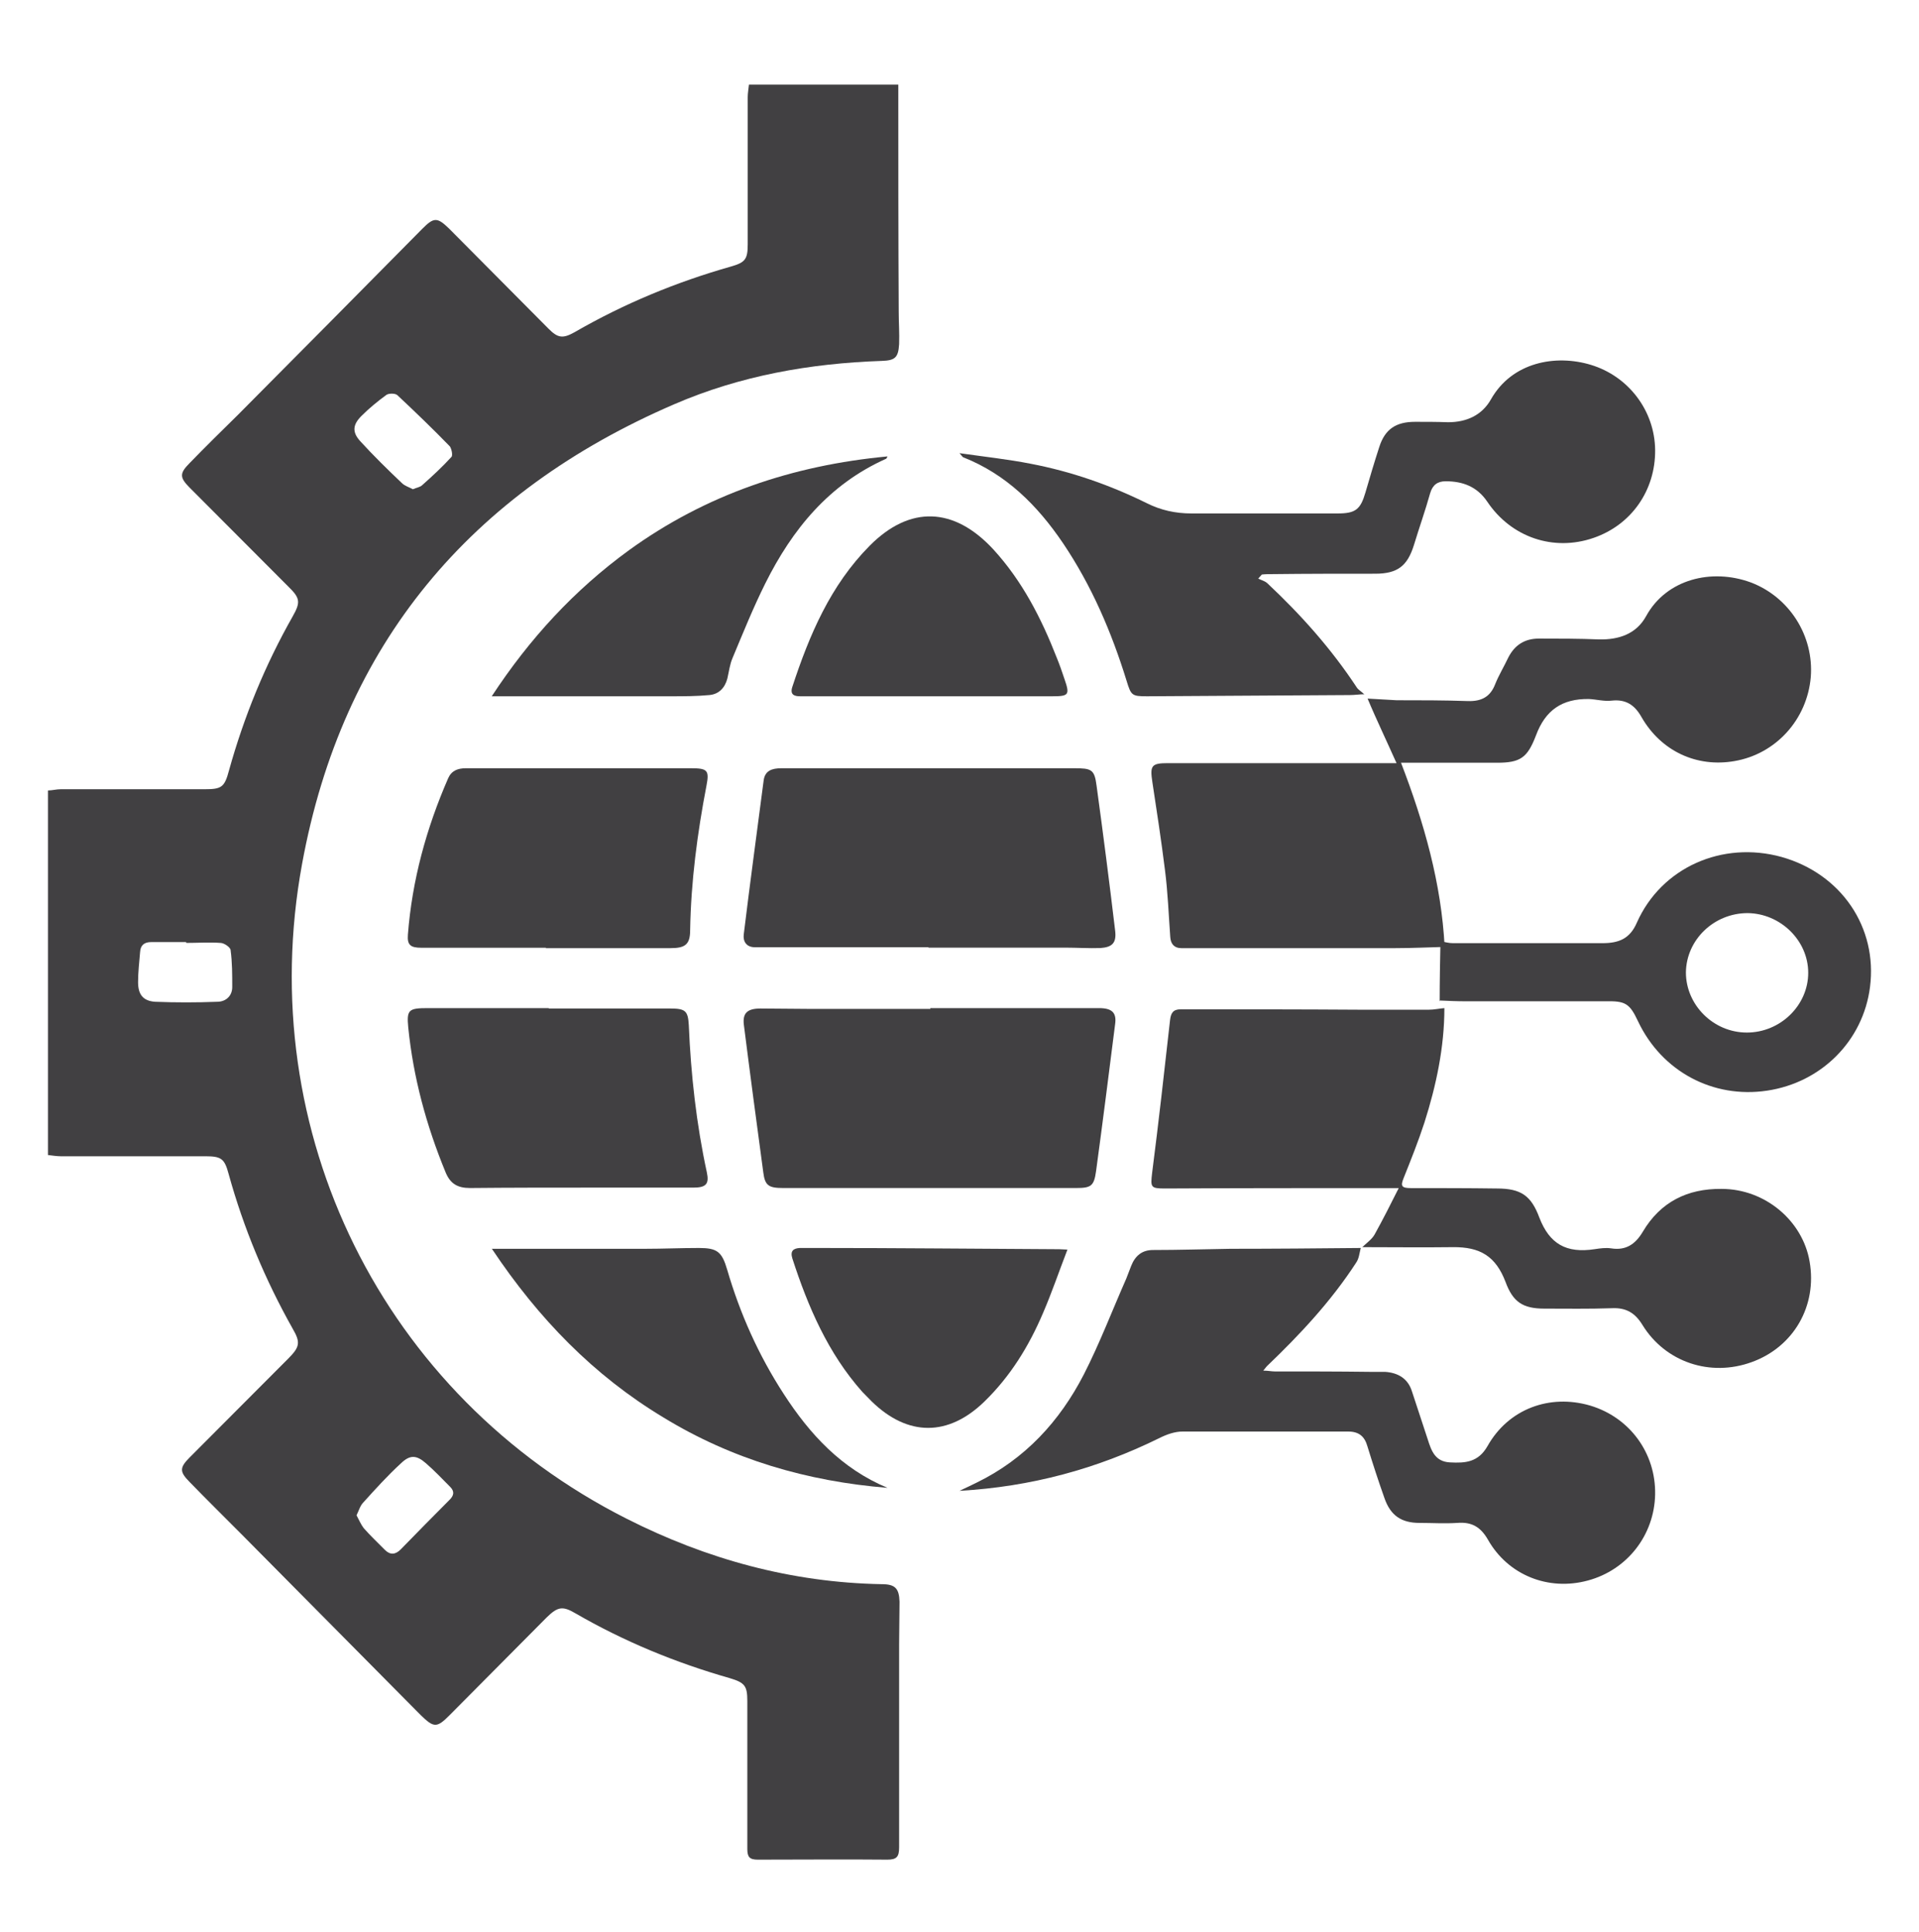
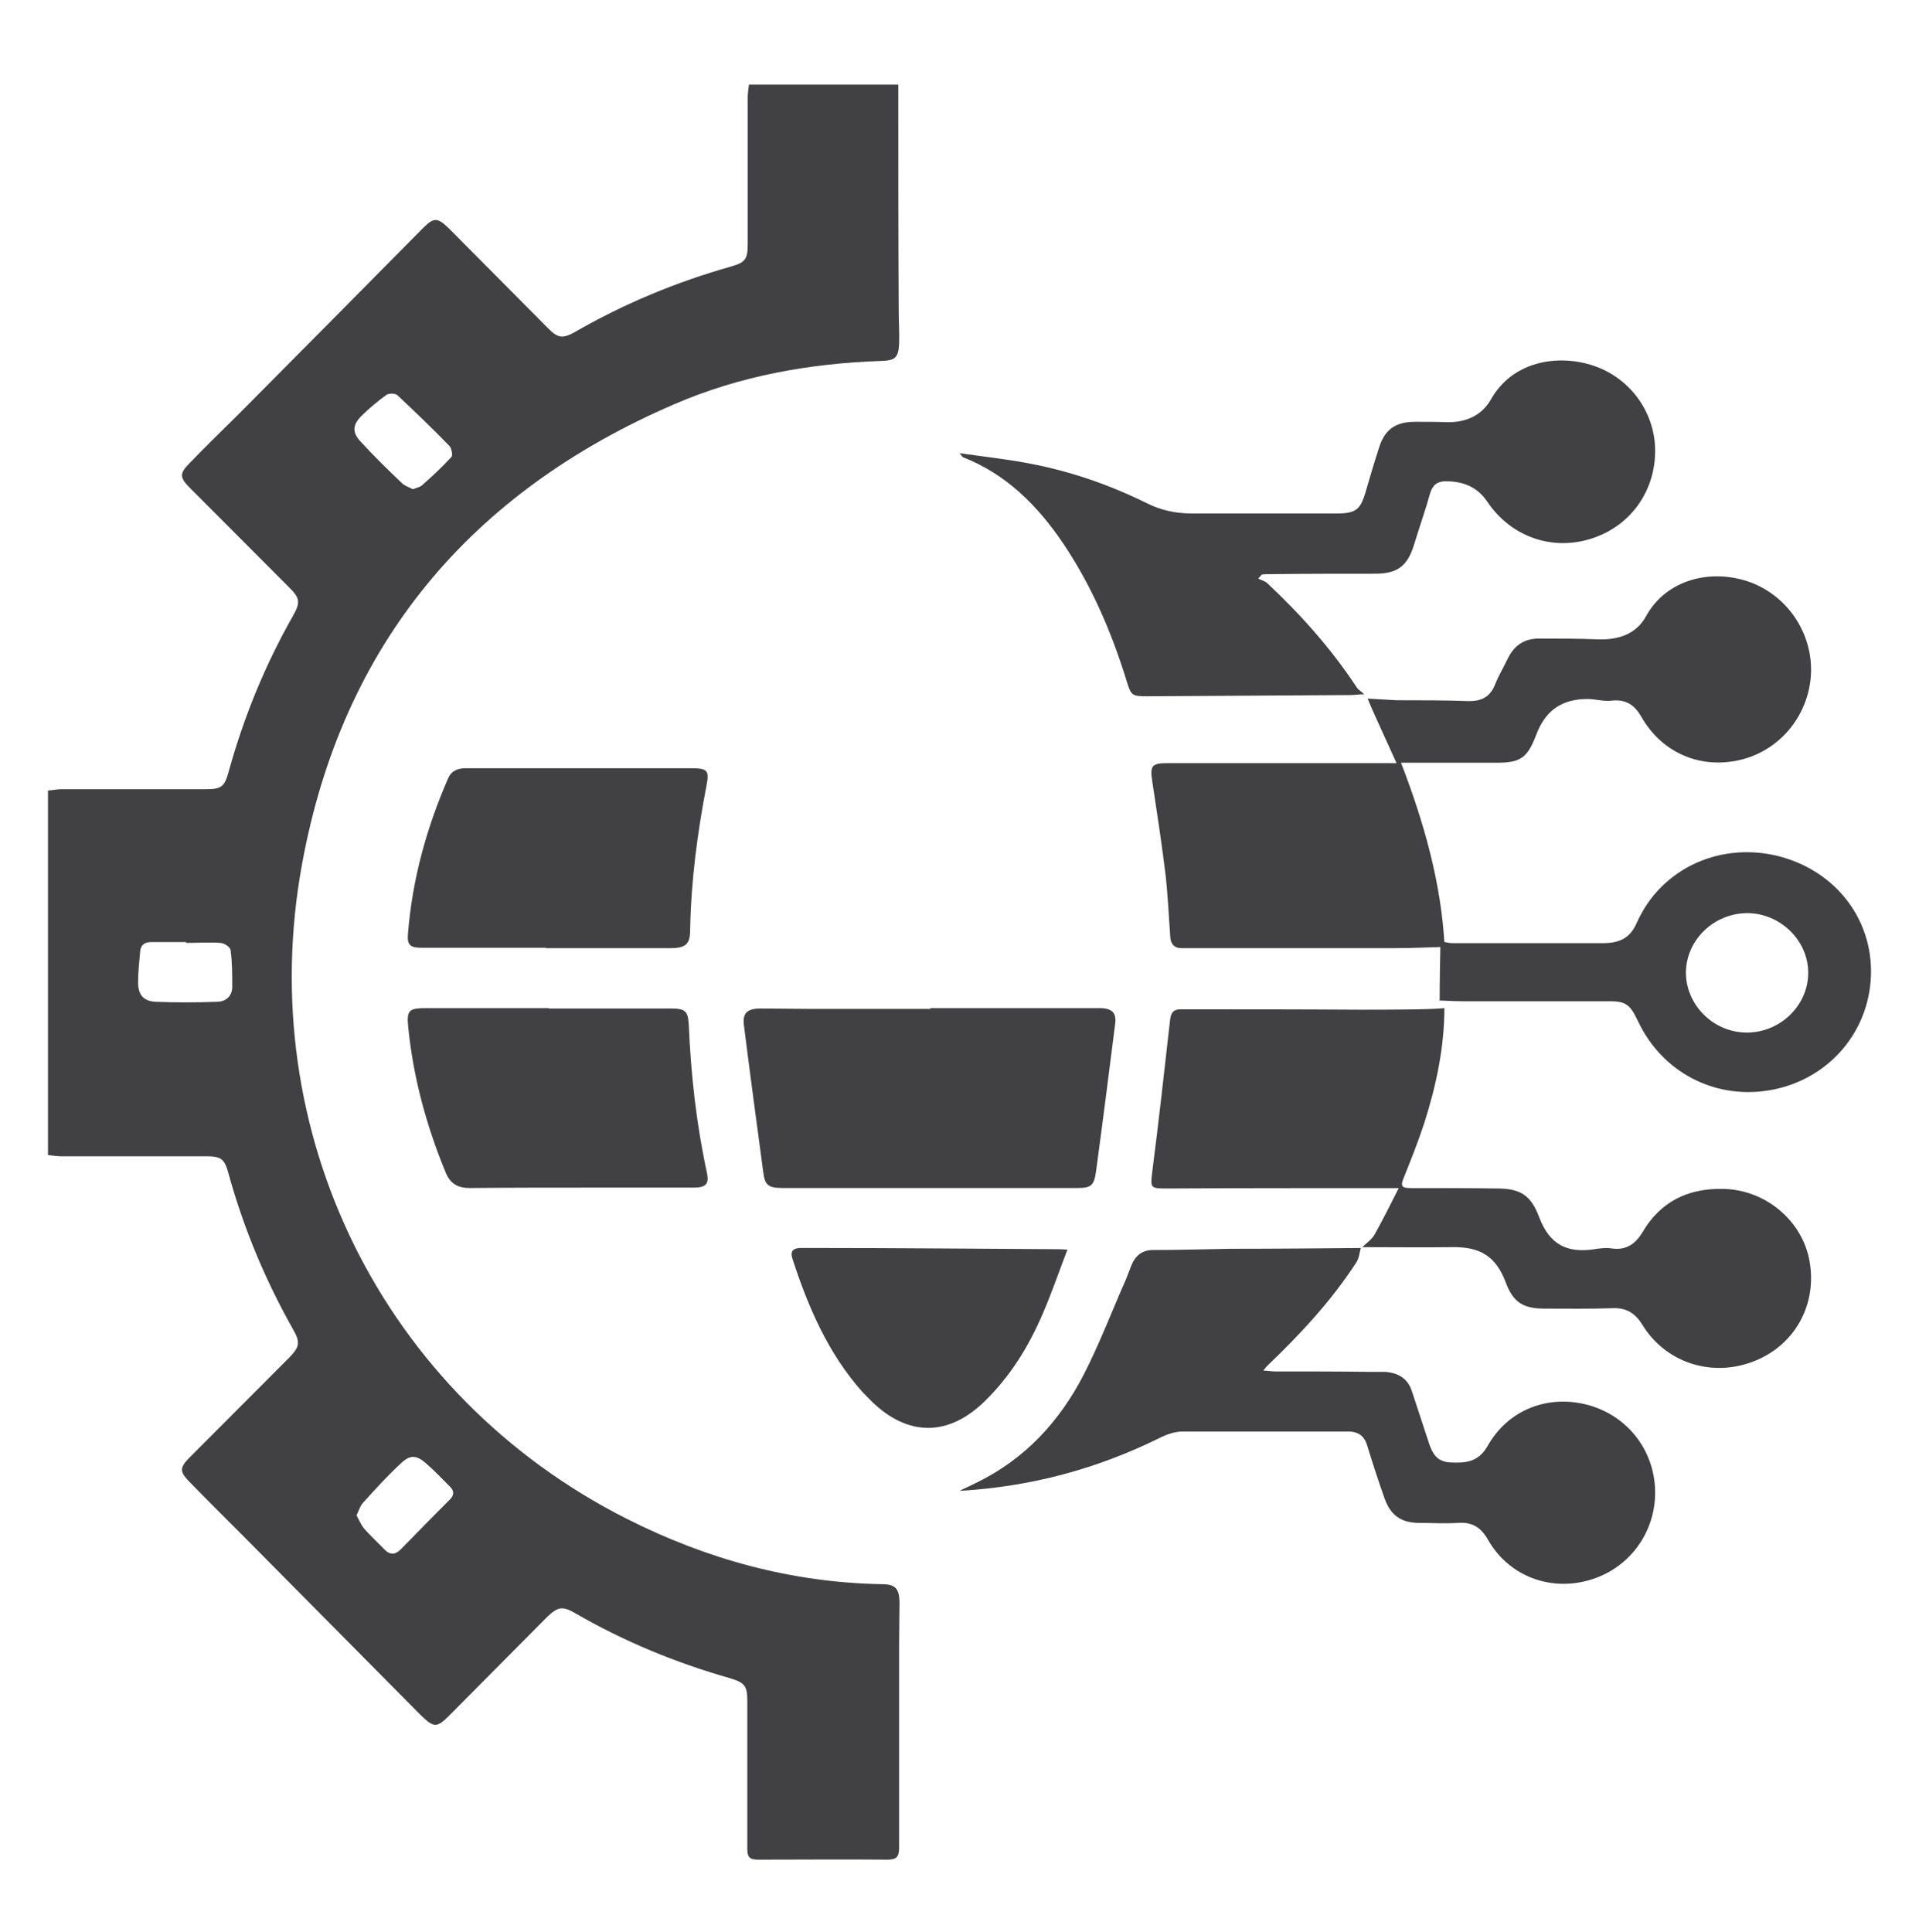
<svg xmlns="http://www.w3.org/2000/svg" width="144" height="145" viewBox="0 0 144 145" fill="none">
  <path d="M67.408 6.35C67.408 12.024 67.408 17.729 67.439 23.402C67.439 24.2 67.5 25.028 67.469 25.826C67.408 26.838 67.165 27.052 66.159 27.083C60.799 27.267 55.56 28.187 50.596 30.334C35.306 36.928 25.681 48.337 22.666 64.838C18.981 84.927 28.697 104.709 47.032 113.971C53.032 117.008 59.398 118.756 66.159 118.878C67.165 118.878 67.469 119.185 67.5 120.197C67.5 121.271 67.469 122.344 67.469 123.418C67.469 128.478 67.469 133.569 67.469 138.63C67.469 139.335 67.286 139.55 66.586 139.55C63.357 139.519 60.098 139.55 56.87 139.55C56.261 139.55 56.078 139.366 56.078 138.753C56.078 135.042 56.078 131.361 56.078 127.65C56.078 126.515 55.895 126.27 54.768 125.932C50.687 124.767 46.819 123.172 43.164 121.056C42.22 120.504 41.854 120.565 41.032 121.363C38.595 123.816 36.189 126.239 33.753 128.693C32.778 129.674 32.565 129.674 31.56 128.693C27.143 124.246 22.727 119.768 18.311 115.321C16.94 113.941 15.569 112.591 14.229 111.211C13.468 110.444 13.468 110.137 14.229 109.371C16.696 106.886 19.163 104.433 21.631 101.949C22.483 101.09 22.575 100.752 21.965 99.71C19.894 96.029 18.28 92.165 17.153 88.086C16.849 86.951 16.605 86.767 15.417 86.767C11.793 86.767 8.168 86.767 4.544 86.767C4.239 86.767 3.904 86.706 3.6 86.675C3.6 77.566 3.6 68.426 3.6 59.317C3.904 59.317 4.239 59.225 4.544 59.225C8.138 59.225 11.732 59.225 15.356 59.225C16.636 59.225 16.849 59.072 17.184 57.814C18.311 53.766 19.894 49.901 21.965 46.252C22.575 45.178 22.514 44.872 21.631 44.013C19.163 41.529 16.696 39.075 14.229 36.591C13.468 35.824 13.468 35.517 14.229 34.751C15.417 33.524 16.636 32.328 17.854 31.131C22.453 26.5 27.082 21.838 31.681 17.177C32.565 16.287 32.808 16.287 33.722 17.177C36.189 19.661 38.687 22.176 41.154 24.66C41.854 25.365 42.22 25.427 43.103 24.936C46.819 22.789 50.748 21.164 54.86 19.998C55.926 19.692 56.108 19.446 56.108 18.342C56.108 14.662 56.108 10.981 56.108 7.301C56.108 6.994 56.169 6.657 56.2 6.35C59.946 6.35 63.692 6.35 67.439 6.35L67.408 6.35ZM13.955 70.696C13.072 70.696 12.219 70.696 11.336 70.696C10.848 70.696 10.544 70.91 10.514 71.432C10.453 72.199 10.361 72.935 10.361 73.701C10.361 74.621 10.727 75.112 11.64 75.174C13.194 75.235 14.747 75.235 16.3 75.174C16.94 75.174 17.427 74.744 17.427 74.07C17.427 73.149 17.427 72.199 17.305 71.309C17.305 71.094 16.818 70.757 16.544 70.757C15.691 70.696 14.838 70.757 13.986 70.757L13.955 70.696ZM30.981 36.713C31.255 36.591 31.529 36.56 31.681 36.407C32.443 35.732 33.204 35.026 33.874 34.29C33.996 34.168 33.874 33.646 33.753 33.493C32.473 32.174 31.164 30.917 29.824 29.659C29.671 29.506 29.184 29.506 29.001 29.629C28.331 30.119 27.692 30.641 27.113 31.223C26.473 31.867 26.412 32.419 27.021 33.094C28.027 34.198 29.093 35.241 30.159 36.253C30.372 36.468 30.707 36.56 30.981 36.713ZM26.747 113.695C26.93 114.033 27.082 114.401 27.296 114.677C27.783 115.229 28.331 115.75 28.879 116.302C29.275 116.701 29.671 116.67 30.067 116.271C31.286 115.014 32.534 113.756 33.753 112.53C34.057 112.223 34.118 111.916 33.783 111.579C33.174 110.966 32.595 110.352 31.956 109.8C31.255 109.187 30.768 109.156 30.098 109.8C29.093 110.72 28.179 111.732 27.265 112.744C27.021 112.99 26.93 113.358 26.747 113.726V113.695Z" fill="#414042" />
  <path d="M102.623 52.423C103.357 52.454 104.061 52.516 104.795 52.547C106.569 52.547 108.374 52.547 110.149 52.609C111.159 52.64 111.832 52.299 112.199 51.336C112.474 50.653 112.872 50.001 113.178 49.348C113.667 48.386 114.432 47.92 115.472 47.92C116.972 47.92 118.501 47.92 120 47.982C121.469 48.013 122.784 47.578 123.519 46.243C125.048 43.447 128.444 42.64 131.351 43.696C134.257 44.783 136.124 47.702 135.879 50.808C135.604 54.007 133.248 56.584 130.158 57.112C127.312 57.609 124.651 56.367 123.182 53.82C122.662 52.889 121.989 52.454 120.918 52.578C120.367 52.64 119.817 52.485 119.235 52.454C117.216 52.423 115.962 53.292 115.258 55.187C114.616 56.864 114.096 57.237 112.321 57.237C110.241 57.237 108.16 57.237 106.08 57.237C105.805 57.237 105.56 57.237 105.131 57.237C106.875 61.771 108.16 66.305 108.405 71.057C107.151 71.088 105.927 71.15 104.673 71.15C99.777 71.15 94.882 71.15 90.018 71.15C89.559 71.15 89.1 71.15 88.641 71.15C88.121 71.15 87.846 70.839 87.815 70.311C87.693 68.634 87.631 66.926 87.417 65.28C87.142 63.075 86.805 60.87 86.469 58.665C86.285 57.454 86.408 57.268 87.631 57.268C92.526 57.268 97.422 57.268 102.286 57.268C103.02 57.268 103.785 57.268 104.795 57.268C104.367 56.305 104.03 55.591 103.694 54.845C103.326 54.038 102.959 53.23 102.623 52.423Z" fill="#414042" />
-   <path d="M102.206 93.618C102.512 93.289 102.94 93.019 103.154 92.63C103.766 91.522 104.347 90.384 104.959 89.156C104.47 89.156 104.103 89.156 103.705 89.156C98.291 89.156 92.877 89.156 87.433 89.186C86.332 89.186 86.332 89.096 86.454 88.018C86.943 84.215 87.371 80.382 87.8 76.548C87.861 76.039 88.014 75.74 88.595 75.74C93.091 75.74 97.588 75.74 102.084 75.77C103.797 75.77 105.51 75.77 107.223 75.77C107.62 75.77 107.987 75.68 108.385 75.65C108.385 78.585 107.773 81.46 106.886 84.245C106.427 85.652 105.877 87.03 105.326 88.407C105.081 89.006 105.173 89.156 105.877 89.156C108.018 89.156 110.19 89.156 112.331 89.186C114.135 89.186 114.9 89.725 115.512 91.372C116.276 93.349 117.53 94.067 119.672 93.738C120.069 93.678 120.497 93.618 120.895 93.678C122.027 93.858 122.73 93.349 123.281 92.42C124.596 90.204 126.615 89.186 129.184 89.216C132.457 89.216 135.271 91.612 135.791 94.666C136.372 97.99 134.598 101.075 131.448 102.213C128.328 103.351 124.963 102.213 123.25 99.428C122.7 98.529 122.027 98.11 120.926 98.17C119.243 98.23 117.561 98.2 115.879 98.2C114.258 98.2 113.524 97.691 112.973 96.194C112.239 94.277 111.077 93.558 108.997 93.588C106.733 93.618 104.47 93.588 102.206 93.588V93.618Z" fill="#414042" />
+   <path d="M102.206 93.618C102.512 93.289 102.94 93.019 103.154 92.63C103.766 91.522 104.347 90.384 104.959 89.156C104.47 89.156 104.103 89.156 103.705 89.156C98.291 89.156 92.877 89.156 87.433 89.186C86.332 89.186 86.332 89.096 86.454 88.018C86.943 84.215 87.371 80.382 87.8 76.548C87.861 76.039 88.014 75.74 88.595 75.74C93.091 75.74 97.588 75.74 102.084 75.77C107.62 75.77 107.987 75.68 108.385 75.65C108.385 78.585 107.773 81.46 106.886 84.245C106.427 85.652 105.877 87.03 105.326 88.407C105.081 89.006 105.173 89.156 105.877 89.156C108.018 89.156 110.19 89.156 112.331 89.186C114.135 89.186 114.9 89.725 115.512 91.372C116.276 93.349 117.53 94.067 119.672 93.738C120.069 93.678 120.497 93.618 120.895 93.678C122.027 93.858 122.73 93.349 123.281 92.42C124.596 90.204 126.615 89.186 129.184 89.216C132.457 89.216 135.271 91.612 135.791 94.666C136.372 97.99 134.598 101.075 131.448 102.213C128.328 103.351 124.963 102.213 123.25 99.428C122.7 98.529 122.027 98.11 120.926 98.17C119.243 98.23 117.561 98.2 115.879 98.2C114.258 98.2 113.524 97.691 112.973 96.194C112.239 94.277 111.077 93.558 108.997 93.588C106.733 93.618 104.47 93.588 102.206 93.588V93.618Z" fill="#414042" />
  <path d="M102.396 52.097C102.029 52.097 101.662 52.158 101.295 52.158C96.219 52.189 91.143 52.219 86.067 52.25C84.935 52.25 84.874 52.189 84.538 51.089C83.406 47.422 81.908 43.938 79.767 40.76C77.841 37.918 75.517 35.596 72.275 34.313C72.245 34.313 72.214 34.252 72 34.007C73.927 34.282 75.639 34.465 77.352 34.802C80.379 35.382 83.284 36.391 86.067 37.766C87.106 38.285 88.207 38.53 89.4 38.53C93.069 38.53 96.739 38.53 100.378 38.53C101.724 38.53 102.09 38.224 102.457 36.971C102.794 35.81 103.13 34.679 103.497 33.549C103.925 32.204 104.751 31.654 106.188 31.654C107.014 31.654 107.839 31.654 108.665 31.685C110.041 31.685 111.203 31.165 111.876 29.973C113.466 27.162 116.738 26.581 119.368 27.376C122.212 28.232 124.169 30.829 124.2 33.763C124.23 36.788 122.426 39.385 119.582 40.363C116.585 41.402 113.405 40.333 111.601 37.643C110.836 36.513 109.766 36.115 108.482 36.115C107.87 36.115 107.503 36.391 107.32 37.002C106.953 38.316 106.494 39.599 106.096 40.913C105.607 42.471 104.873 43.052 103.191 43.052C100.623 43.052 98.054 43.052 95.485 43.083C95.21 43.083 94.965 43.083 94.69 43.113C94.598 43.205 94.507 43.327 94.415 43.419C94.66 43.541 94.935 43.602 95.118 43.785C97.626 46.139 99.889 48.675 101.785 51.547C101.907 51.761 102.152 51.883 102.335 52.067L102.396 52.097Z" fill="#414042" />
  <path d="M102.101 93.68C102.01 94.046 101.979 94.442 101.767 94.747C99.888 97.642 97.554 100.141 95.068 102.518C95.007 102.579 94.947 102.67 94.795 102.853C95.159 102.853 95.401 102.914 95.644 102.914C98.008 102.914 100.403 102.914 102.767 102.945C103.162 102.945 103.556 102.945 103.919 102.945C104.889 103.006 105.647 103.432 105.95 104.407C106.344 105.596 106.738 106.815 107.133 108.003C107.405 108.857 107.678 109.679 108.8 109.74C109.952 109.801 110.922 109.74 111.619 108.521C113.195 105.718 116.287 104.59 119.318 105.474C122.289 106.358 124.259 109.039 124.199 112.148C124.138 115.195 122.107 117.816 119.136 118.608C116.196 119.401 113.165 118.212 111.649 115.53C111.104 114.586 110.437 114.189 109.345 114.281C108.406 114.342 107.466 114.281 106.526 114.281C105.162 114.281 104.344 113.732 103.889 112.422C103.434 111.142 103.01 109.832 102.616 108.552C102.404 107.79 101.979 107.424 101.161 107.424C97.008 107.424 92.885 107.424 88.733 107.424C88.157 107.424 87.55 107.638 87.005 107.912C82.306 110.228 77.365 111.569 72 111.873C72.515 111.63 72.909 111.447 73.273 111.264C76.911 109.496 79.518 106.662 81.336 103.127C82.519 100.811 83.458 98.343 84.519 95.936C84.64 95.631 84.762 95.296 84.883 94.991C85.186 94.229 85.701 93.802 86.52 93.802C88.46 93.802 90.4 93.741 92.34 93.711C95.614 93.711 98.888 93.68 102.131 93.65L102.101 93.68Z" fill="#414042" />
-   <path d="M69.67 71.082C65.847 71.082 62.025 71.082 58.203 71.082C57.675 71.082 57.177 71.082 56.649 71.082C55.996 71.082 55.748 70.632 55.81 70.122C56.276 66.285 56.804 62.417 57.302 58.579C57.395 57.83 57.923 57.65 58.638 57.65C61.528 57.65 64.387 57.65 67.277 57.65C71.721 57.65 76.165 57.65 80.608 57.65C81.914 57.65 82.131 57.74 82.287 58.969C82.784 62.597 83.25 66.225 83.685 69.882C83.778 70.752 83.467 71.082 82.566 71.142C81.696 71.172 80.826 71.112 79.956 71.112C76.537 71.112 73.088 71.112 69.67 71.112V71.082Z" fill="#414042" />
  <path d="M69.809 75.65C74.038 75.65 78.267 75.65 82.465 75.65C83.429 75.65 83.802 75.98 83.678 76.85C83.211 80.54 82.745 84.23 82.247 87.89C82.092 89 81.874 89.15 80.755 89.15C73.416 89.15 66.108 89.15 58.77 89.15C57.681 89.15 57.401 88.97 57.277 87.98C56.779 84.29 56.282 80.57 55.816 76.88C55.722 76.04 56.064 75.68 57.059 75.68C58.334 75.68 59.578 75.71 60.853 75.71C63.838 75.71 66.823 75.71 69.809 75.71C69.809 75.71 69.809 75.68 69.809 75.65Z" fill="#414042" />
  <path d="M40.963 71.12C37.847 71.12 34.731 71.12 31.616 71.12C30.798 71.12 30.546 70.91 30.609 70.13C30.924 66.05 31.994 62.15 33.63 58.4C33.882 57.83 34.354 57.65 34.952 57.65C36.462 57.65 37.973 57.65 39.483 57.65C43.606 57.65 47.729 57.65 51.851 57.65C53.079 57.65 53.236 57.8 53.016 58.94C52.324 62.54 51.851 66.14 51.788 69.8C51.788 70.88 51.411 71.15 50.309 71.15C47.194 71.15 44.078 71.15 40.963 71.15V71.12Z" fill="#414042" />
  <path d="M41.16 75.68C44.217 75.68 47.242 75.68 50.299 75.68C51.434 75.68 51.623 75.861 51.686 76.913C51.844 80.641 52.253 84.339 53.041 87.977C53.23 88.849 52.978 89.12 52.033 89.12C49.48 89.12 46.896 89.12 44.343 89.12C41.318 89.12 38.292 89.12 35.267 89.15C34.322 89.15 33.786 88.819 33.439 87.977C31.989 84.46 31.012 80.852 30.634 77.093C30.508 75.77 30.666 75.65 32.115 75.65C35.141 75.65 38.166 75.65 41.192 75.65L41.16 75.68Z" fill="#414042" />
  <path d="M108.031 75.138C108.031 73.634 108.061 72.13 108.092 70.626C108.399 70.686 108.706 70.776 109.013 70.776C112.758 70.776 116.503 70.776 120.247 70.776C121.475 70.776 122.304 70.446 122.826 69.242C124.667 65.091 129.241 63.076 133.692 64.309C138.173 65.573 140.905 69.603 140.322 74.085C139.8 78.116 136.669 81.244 132.587 81.846C128.535 82.448 124.698 80.402 122.918 76.642C122.273 75.258 121.936 75.108 120.432 75.138C116.963 75.138 113.464 75.138 109.995 75.138C109.32 75.138 108.675 75.108 108 75.078L108.031 75.138ZM131.083 77.484C133.6 77.484 135.687 75.439 135.687 73.002C135.687 70.566 133.6 68.55 131.144 68.52C128.627 68.52 126.54 70.506 126.509 72.972C126.509 75.409 128.566 77.484 131.083 77.484Z" fill="#414042" />
-   <path d="M66.6 34.25C66.54 34.371 66.51 34.432 66.479 34.432C62.211 36.344 59.455 39.714 57.427 43.781C56.519 45.602 55.762 47.484 54.975 49.366C54.763 49.852 54.702 50.398 54.581 50.914C54.4 51.613 53.945 52.098 53.219 52.159C52.25 52.25 51.281 52.25 50.343 52.25C46.195 52.25 42.017 52.25 37.869 52.25C37.597 52.25 37.355 52.25 36.9 52.25C39.746 47.909 43.107 44.267 47.194 41.292C52.977 37.103 59.486 34.918 66.6 34.25Z" fill="#414042" />
-   <path d="M36.9 93.711C37.384 93.711 37.687 93.711 37.959 93.711C41.437 93.711 44.915 93.711 48.393 93.711C49.754 93.711 51.085 93.65 52.446 93.65C53.807 93.65 54.17 93.924 54.563 95.264C55.531 98.584 56.922 101.691 58.797 104.584C60.763 107.63 63.153 110.219 66.6 111.65C60.582 111.163 54.926 109.518 49.754 106.35C44.552 103.213 40.409 98.95 36.931 93.741L36.9 93.711Z" fill="#414042" />
-   <path d="M69.674 52.25C66.455 52.25 63.236 52.25 60.046 52.25C59.599 52.25 59.271 52.13 59.45 51.559C60.732 47.652 62.312 43.925 65.263 40.95C68.273 37.915 71.582 38.035 74.533 41.22C76.709 43.595 78.139 46.39 79.302 49.365C79.51 49.876 79.689 50.387 79.868 50.928C80.285 52.13 80.226 52.25 78.974 52.25C75.874 52.25 72.774 52.25 69.674 52.25Z" fill="#414042" />
  <path d="M80.1 93.77C79.451 95.454 78.921 97.017 78.272 98.521C77.21 101.016 75.824 103.271 73.877 105.166C71.164 107.811 68.126 107.811 65.413 105.166C65.177 104.925 64.941 104.685 64.705 104.444C62.139 101.558 60.635 98.07 59.456 94.432C59.279 93.861 59.544 93.68 60.016 93.65C60.488 93.65 60.96 93.65 61.431 93.65C67.33 93.65 73.199 93.71 79.098 93.74C79.363 93.74 79.599 93.74 80.071 93.77H80.1Z" fill="#414042" />
</svg>